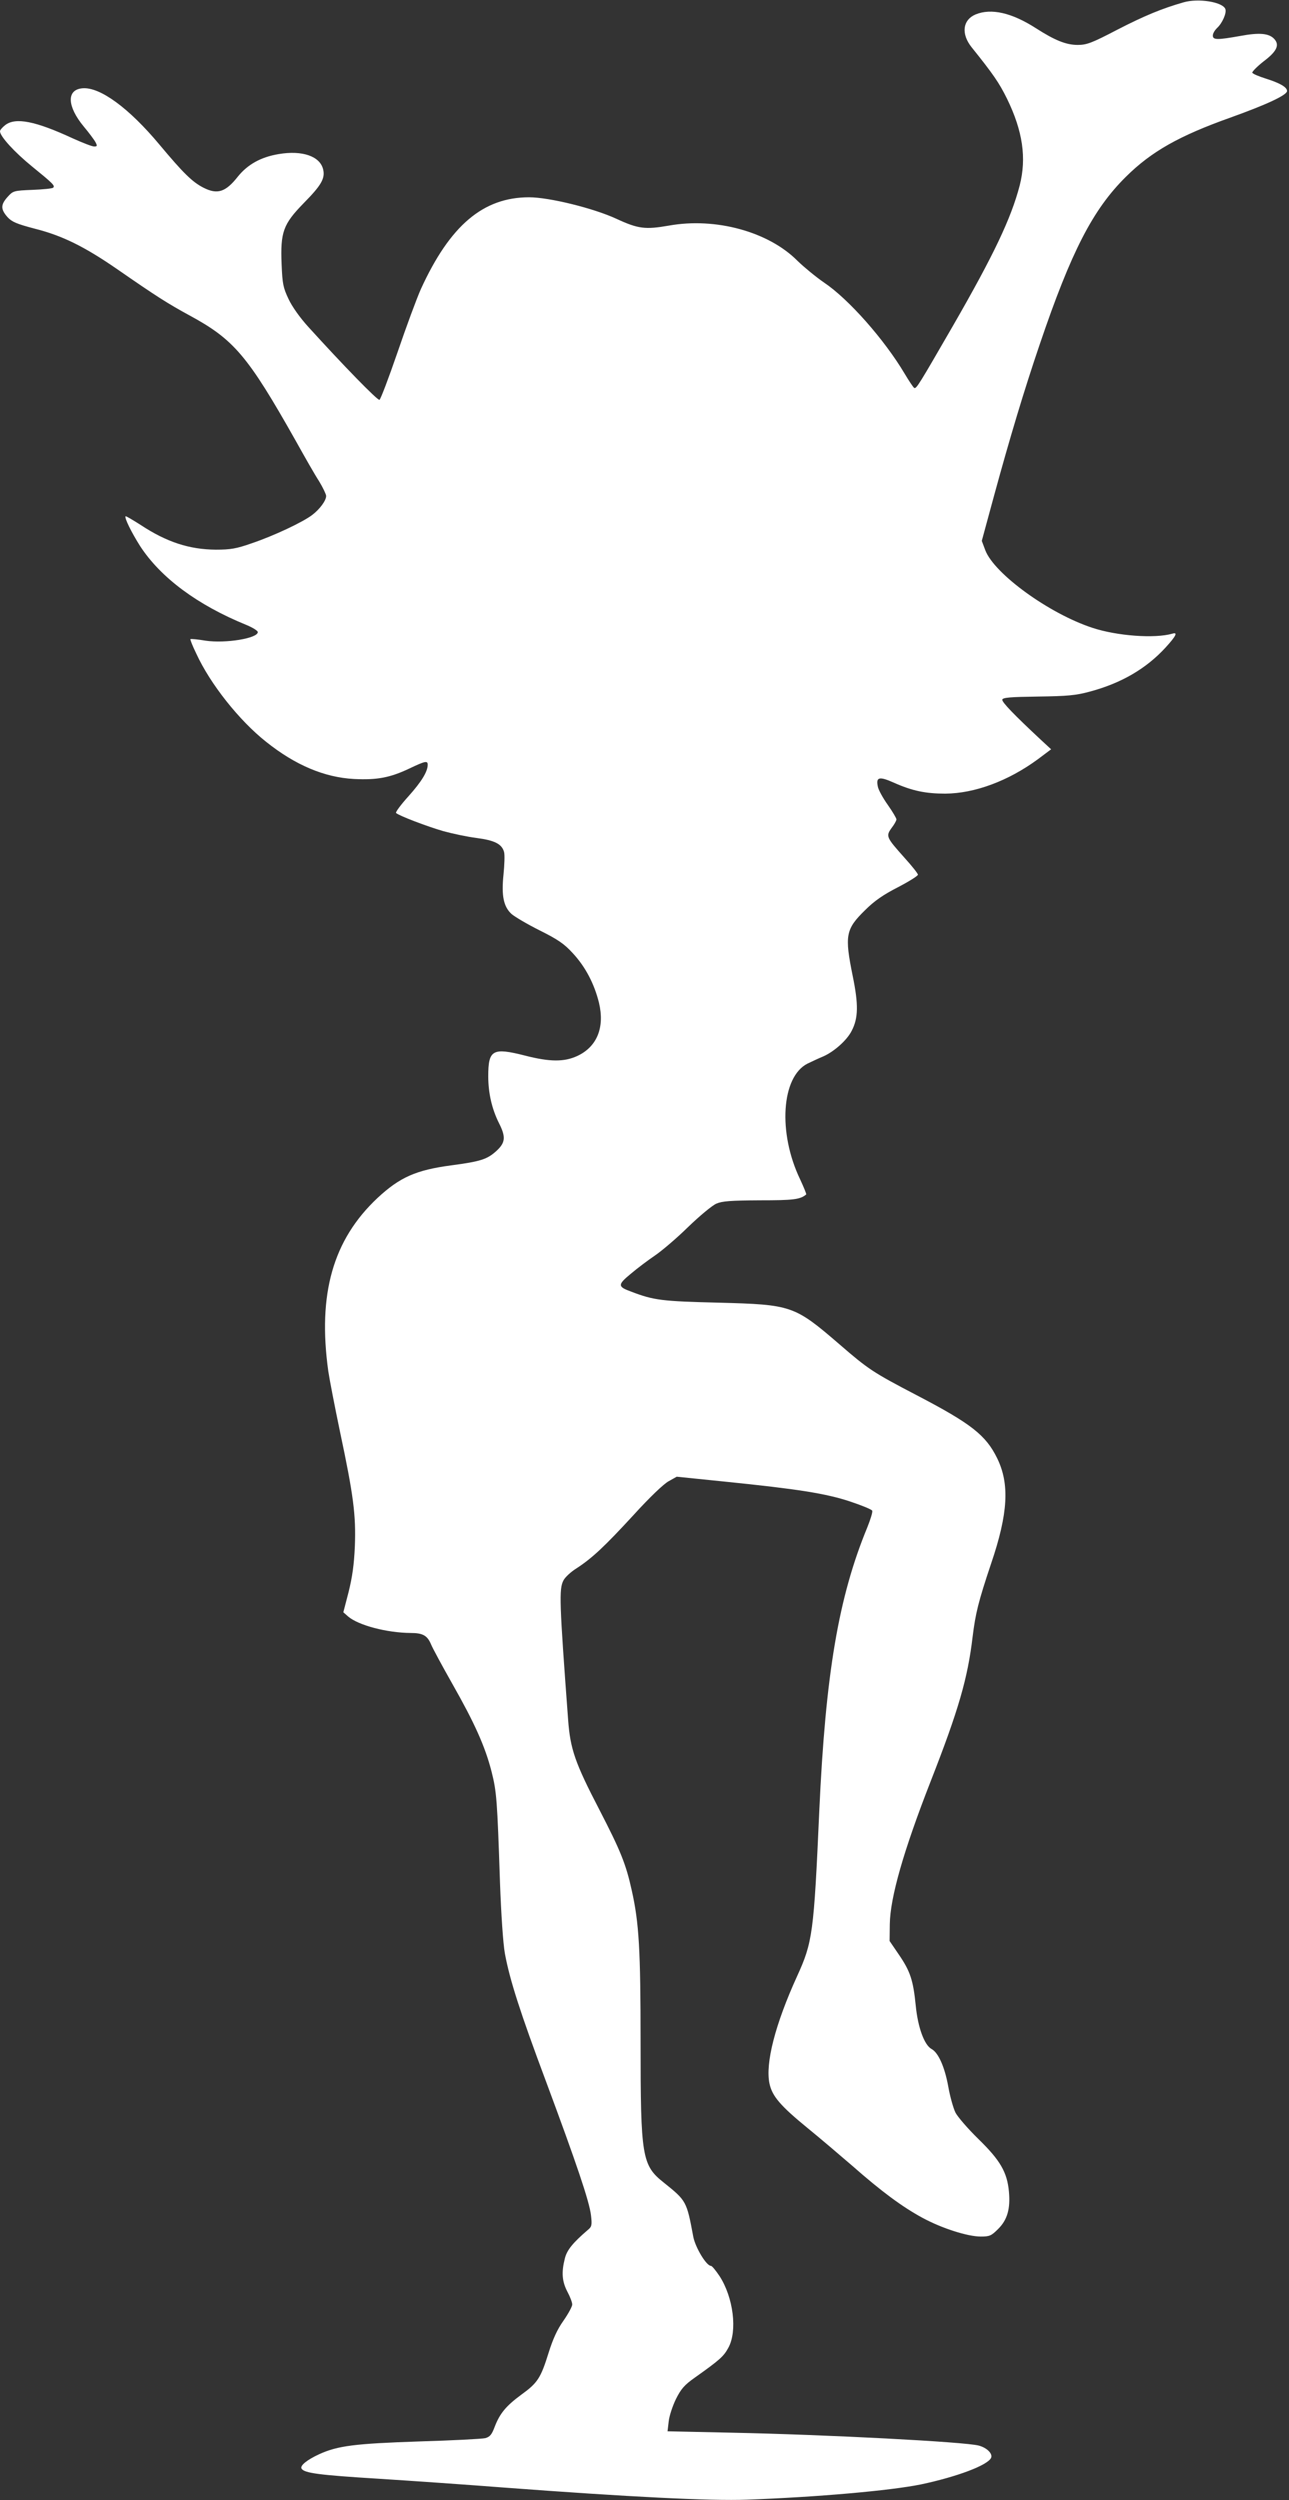
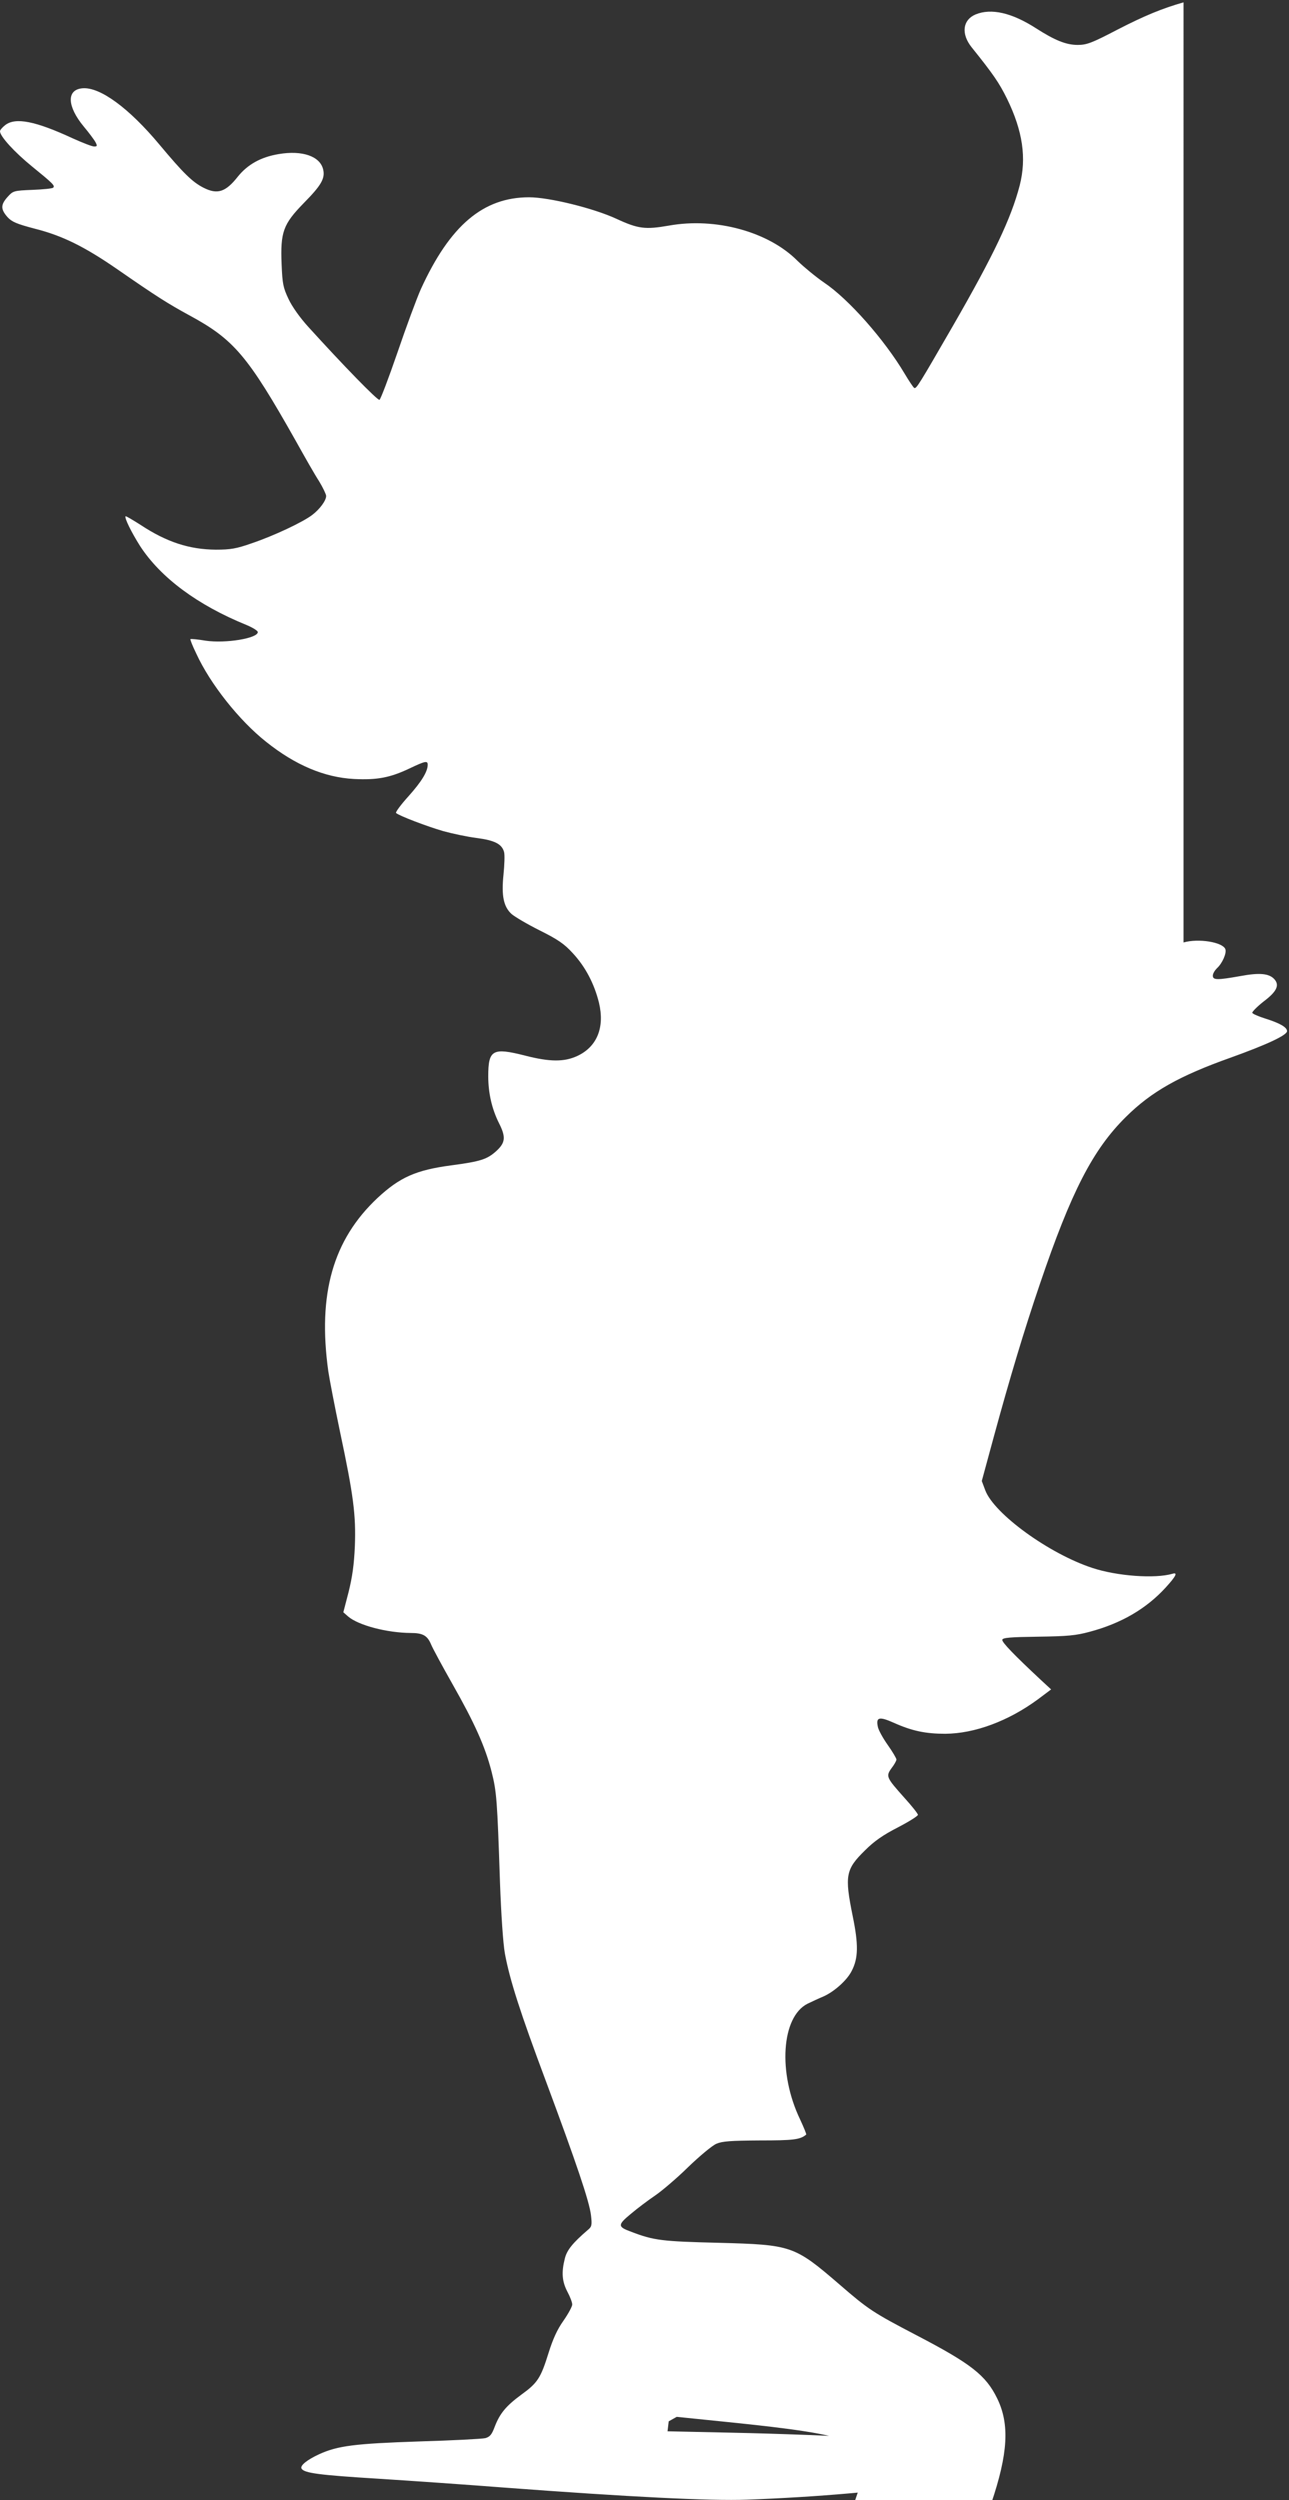
<svg xmlns="http://www.w3.org/2000/svg" version="1.0" width="660pt" height="1280pt" viewBox="0 0 660 1280" preserveAspectRatio="xMidYMid meet">
  <rect x="0" y="0" width="660" height="1280" fill="#333333" stroke="none" />
  <g transform="translate(0,1280) scale(0.1,-0.1)" fill="#ffffff" stroke="none">
-     <path d="M6060 12788 c-109 -31 -201 -69 -337 -139 -134 -70 -159 -79 -205 -79 -59 0 -116 23 -213 85 -124 80 -230 104 -310 71 -66 -28 -75 -99 -20 -168 110 -137 141 -182 181 -263 81 -166 101 -304 65 -445 -44 -168 -132 -354 -341 -717 -174 -301 -188 -325 -199 -319 -5 3 -27 36 -49 73 -104 175 -287 382 -412 466 -41 28 -103 79 -137 112 -148 149 -419 223 -658 180 -121 -21 -157 -17 -269 35 -117 54 -344 110 -447 110 -235 0 -405 -144 -554 -470 -21 -47 -75 -193 -120 -325 -45 -131 -87 -241 -92 -242 -10 -4 -186 177 -363 372 -44 48 -85 106 -103 145 -27 57 -31 77 -35 175 -7 168 8 207 113 315 89 90 110 126 100 171 -15 69 -107 101 -229 80 -90 -15 -158 -53 -208 -115 -63 -80 -105 -93 -176 -57 -57 29 -103 74 -225 220 -156 187 -305 297 -395 289 -82 -7 -79 -92 7 -196 26 -31 53 -67 60 -80 10 -19 9 -22 -7 -22 -11 0 -59 19 -108 41 -192 89 -295 110 -348 68 -14 -11 -26 -25 -26 -31 0 -26 74 -107 165 -181 107 -87 118 -98 107 -108 -4 -4 -51 -9 -106 -11 -96 -4 -99 -5 -127 -36 -36 -40 -36 -63 -1 -103 23 -25 46 -35 141 -60 139 -35 253 -91 421 -207 202 -140 259 -176 369 -236 229 -124 299 -206 546 -644 45 -81 98 -174 119 -206 20 -33 36 -67 36 -75 0 -24 -33 -68 -71 -97 -48 -37 -197 -107 -309 -145 -80 -28 -109 -33 -185 -33 -136 1 -252 39 -384 126 -41 26 -76 47 -78 45 -7 -8 31 -84 74 -152 106 -163 295 -303 546 -405 31 -13 57 -29 57 -36 0 -32 -165 -59 -267 -44 -41 7 -76 10 -78 8 -2 -2 11 -35 30 -74 71 -155 220 -343 358 -452 149 -119 298 -182 450 -190 118 -6 185 7 284 54 80 38 93 41 93 19 0 -35 -31 -86 -98 -161 -39 -43 -68 -82 -64 -86 14 -14 159 -69 242 -93 47 -13 123 -29 170 -35 93 -12 130 -31 141 -72 4 -14 2 -66 -3 -116 -11 -107 0 -163 41 -201 16 -14 80 -52 144 -84 94 -47 125 -68 170 -117 64 -69 110 -156 134 -254 30 -126 -10 -225 -111 -272 -67 -31 -140 -31 -268 2 -166 42 -188 30 -188 -106 0 -87 19 -168 55 -240 36 -71 33 -100 -14 -143 -47 -42 -79 -53 -230 -73 -181 -24 -264 -61 -378 -167 -228 -214 -307 -491 -252 -887 6 -41 33 -181 60 -310 69 -325 82 -427 76 -585 -4 -95 -13 -158 -32 -235 l-27 -104 25 -22 c53 -45 198 -83 320 -84 62 0 85 -13 104 -58 8 -20 58 -112 110 -204 113 -199 167 -319 200 -448 26 -103 29 -144 43 -565 6 -167 16 -314 25 -365 25 -136 78 -301 210 -654 157 -422 223 -617 231 -687 6 -50 4 -59 -16 -75 -77 -66 -108 -104 -118 -147 -18 -71 -14 -117 13 -169 14 -26 25 -55 25 -66 0 -10 -20 -47 -45 -83 -32 -45 -54 -94 -76 -164 -40 -129 -56 -154 -139 -214 -79 -58 -111 -97 -137 -165 -15 -40 -24 -51 -48 -58 -17 -4 -169 -12 -340 -17 -328 -11 -415 -22 -510 -65 -63 -29 -100 -59 -91 -74 14 -23 88 -33 396 -52 173 -11 461 -31 640 -45 639 -48 1057 -69 1245 -62 359 13 732 46 890 78 185 39 345 99 360 137 8 21 -22 51 -64 62 -73 19 -776 56 -1270 66 l-323 7 6 51 c3 28 20 79 37 114 26 52 43 72 97 110 128 91 147 108 171 152 48 86 26 259 -45 368 -19 28 -38 52 -44 52 -23 0 -79 93 -90 148 -34 183 -35 185 -151 278 -112 89 -119 130 -119 719 0 474 -8 611 -45 776 -30 137 -58 205 -167 416 -123 237 -148 308 -159 458 -45 605 -47 670 -24 714 8 16 38 44 67 62 80 52 143 111 293 274 80 88 154 159 179 172 l41 23 245 -25 c374 -38 520 -61 643 -102 60 -20 111 -41 113 -47 3 -7 -9 -45 -25 -85 -147 -356 -214 -748 -246 -1451 -28 -628 -34 -673 -114 -848 -112 -246 -163 -445 -141 -549 14 -65 56 -114 198 -230 59 -48 160 -134 225 -190 151 -133 257 -211 360 -267 100 -54 231 -96 299 -96 45 0 54 4 88 38 48 47 64 104 56 192 -9 99 -44 160 -157 270 -53 52 -106 113 -117 135 -11 23 -28 83 -37 135 -18 98 -50 171 -85 190 -37 20 -70 110 -81 221 -13 131 -28 177 -87 263 l-47 69 1 86 c2 137 70 375 209 731 143 365 190 528 215 740 15 121 29 179 95 376 87 256 95 407 31 538 -58 119 -134 178 -412 323 -224 117 -247 132 -396 261 -231 199 -245 203 -618 213 -290 7 -332 12 -447 56 -71 26 -72 35 -3 92 33 28 89 70 123 93 34 23 111 88 170 146 59 57 124 111 145 120 30 13 73 16 222 17 173 0 207 4 238 30 2 2 -12 36 -31 77 -115 239 -96 526 38 593 23 11 59 28 81 37 56 25 121 83 145 131 34 65 35 135 5 281 -42 207 -36 239 63 336 48 48 93 79 169 118 56 29 102 58 102 64 0 6 -31 45 -69 87 -93 104 -96 110 -66 152 14 18 25 38 25 44 0 6 -20 40 -44 74 -25 35 -48 77 -51 93 -11 50 6 55 82 21 94 -42 163 -56 263 -56 151 1 323 65 474 176 l68 51 -53 49 c-136 127 -199 192 -197 205 2 11 40 14 183 16 151 2 194 6 264 25 162 43 290 118 389 226 54 59 64 80 35 71 -90 -26 -283 -12 -410 30 -220 72 -502 276 -548 397 l-18 48 63 232 c80 293 153 537 234 775 161 475 272 690 441 857 131 130 274 210 535 303 184 66 290 115 290 136 0 20 -37 41 -110 64 -35 11 -66 24 -68 30 -1 5 24 31 57 57 68 51 84 84 56 115 -27 30 -77 34 -174 16 -118 -21 -141 -21 -141 2 0 11 10 27 21 38 27 24 51 78 43 98 -14 36 -138 56 -214 34z" />
+     <path d="M6060 12788 c-109 -31 -201 -69 -337 -139 -134 -70 -159 -79 -205 -79 -59 0 -116 23 -213 85 -124 80 -230 104 -310 71 -66 -28 -75 -99 -20 -168 110 -137 141 -182 181 -263 81 -166 101 -304 65 -445 -44 -168 -132 -354 -341 -717 -174 -301 -188 -325 -199 -319 -5 3 -27 36 -49 73 -104 175 -287 382 -412 466 -41 28 -103 79 -137 112 -148 149 -419 223 -658 180 -121 -21 -157 -17 -269 35 -117 54 -344 110 -447 110 -235 0 -405 -144 -554 -470 -21 -47 -75 -193 -120 -325 -45 -131 -87 -241 -92 -242 -10 -4 -186 177 -363 372 -44 48 -85 106 -103 145 -27 57 -31 77 -35 175 -7 168 8 207 113 315 89 90 110 126 100 171 -15 69 -107 101 -229 80 -90 -15 -158 -53 -208 -115 -63 -80 -105 -93 -176 -57 -57 29 -103 74 -225 220 -156 187 -305 297 -395 289 -82 -7 -79 -92 7 -196 26 -31 53 -67 60 -80 10 -19 9 -22 -7 -22 -11 0 -59 19 -108 41 -192 89 -295 110 -348 68 -14 -11 -26 -25 -26 -31 0 -26 74 -107 165 -181 107 -87 118 -98 107 -108 -4 -4 -51 -9 -106 -11 -96 -4 -99 -5 -127 -36 -36 -40 -36 -63 -1 -103 23 -25 46 -35 141 -60 139 -35 253 -91 421 -207 202 -140 259 -176 369 -236 229 -124 299 -206 546 -644 45 -81 98 -174 119 -206 20 -33 36 -67 36 -75 0 -24 -33 -68 -71 -97 -48 -37 -197 -107 -309 -145 -80 -28 -109 -33 -185 -33 -136 1 -252 39 -384 126 -41 26 -76 47 -78 45 -7 -8 31 -84 74 -152 106 -163 295 -303 546 -405 31 -13 57 -29 57 -36 0 -32 -165 -59 -267 -44 -41 7 -76 10 -78 8 -2 -2 11 -35 30 -74 71 -155 220 -343 358 -452 149 -119 298 -182 450 -190 118 -6 185 7 284 54 80 38 93 41 93 19 0 -35 -31 -86 -98 -161 -39 -43 -68 -82 -64 -86 14 -14 159 -69 242 -93 47 -13 123 -29 170 -35 93 -12 130 -31 141 -72 4 -14 2 -66 -3 -116 -11 -107 0 -163 41 -201 16 -14 80 -52 144 -84 94 -47 125 -68 170 -117 64 -69 110 -156 134 -254 30 -126 -10 -225 -111 -272 -67 -31 -140 -31 -268 2 -166 42 -188 30 -188 -106 0 -87 19 -168 55 -240 36 -71 33 -100 -14 -143 -47 -42 -79 -53 -230 -73 -181 -24 -264 -61 -378 -167 -228 -214 -307 -491 -252 -887 6 -41 33 -181 60 -310 69 -325 82 -427 76 -585 -4 -95 -13 -158 -32 -235 l-27 -104 25 -22 c53 -45 198 -83 320 -84 62 0 85 -13 104 -58 8 -20 58 -112 110 -204 113 -199 167 -319 200 -448 26 -103 29 -144 43 -565 6 -167 16 -314 25 -365 25 -136 78 -301 210 -654 157 -422 223 -617 231 -687 6 -50 4 -59 -16 -75 -77 -66 -108 -104 -118 -147 -18 -71 -14 -117 13 -169 14 -26 25 -55 25 -66 0 -10 -20 -47 -45 -83 -32 -45 -54 -94 -76 -164 -40 -129 -56 -154 -139 -214 -79 -58 -111 -97 -137 -165 -15 -40 -24 -51 -48 -58 -17 -4 -169 -12 -340 -17 -328 -11 -415 -22 -510 -65 -63 -29 -100 -59 -91 -74 14 -23 88 -33 396 -52 173 -11 461 -31 640 -45 639 -48 1057 -69 1245 -62 359 13 732 46 890 78 185 39 345 99 360 137 8 21 -22 51 -64 62 -73 19 -776 56 -1270 66 l-323 7 6 51 l41 23 245 -25 c374 -38 520 -61 643 -102 60 -20 111 -41 113 -47 3 -7 -9 -45 -25 -85 -147 -356 -214 -748 -246 -1451 -28 -628 -34 -673 -114 -848 -112 -246 -163 -445 -141 -549 14 -65 56 -114 198 -230 59 -48 160 -134 225 -190 151 -133 257 -211 360 -267 100 -54 231 -96 299 -96 45 0 54 4 88 38 48 47 64 104 56 192 -9 99 -44 160 -157 270 -53 52 -106 113 -117 135 -11 23 -28 83 -37 135 -18 98 -50 171 -85 190 -37 20 -70 110 -81 221 -13 131 -28 177 -87 263 l-47 69 1 86 c2 137 70 375 209 731 143 365 190 528 215 740 15 121 29 179 95 376 87 256 95 407 31 538 -58 119 -134 178 -412 323 -224 117 -247 132 -396 261 -231 199 -245 203 -618 213 -290 7 -332 12 -447 56 -71 26 -72 35 -3 92 33 28 89 70 123 93 34 23 111 88 170 146 59 57 124 111 145 120 30 13 73 16 222 17 173 0 207 4 238 30 2 2 -12 36 -31 77 -115 239 -96 526 38 593 23 11 59 28 81 37 56 25 121 83 145 131 34 65 35 135 5 281 -42 207 -36 239 63 336 48 48 93 79 169 118 56 29 102 58 102 64 0 6 -31 45 -69 87 -93 104 -96 110 -66 152 14 18 25 38 25 44 0 6 -20 40 -44 74 -25 35 -48 77 -51 93 -11 50 6 55 82 21 94 -42 163 -56 263 -56 151 1 323 65 474 176 l68 51 -53 49 c-136 127 -199 192 -197 205 2 11 40 14 183 16 151 2 194 6 264 25 162 43 290 118 389 226 54 59 64 80 35 71 -90 -26 -283 -12 -410 30 -220 72 -502 276 -548 397 l-18 48 63 232 c80 293 153 537 234 775 161 475 272 690 441 857 131 130 274 210 535 303 184 66 290 115 290 136 0 20 -37 41 -110 64 -35 11 -66 24 -68 30 -1 5 24 31 57 57 68 51 84 84 56 115 -27 30 -77 34 -174 16 -118 -21 -141 -21 -141 2 0 11 10 27 21 38 27 24 51 78 43 98 -14 36 -138 56 -214 34z" />
  </g>
</svg>